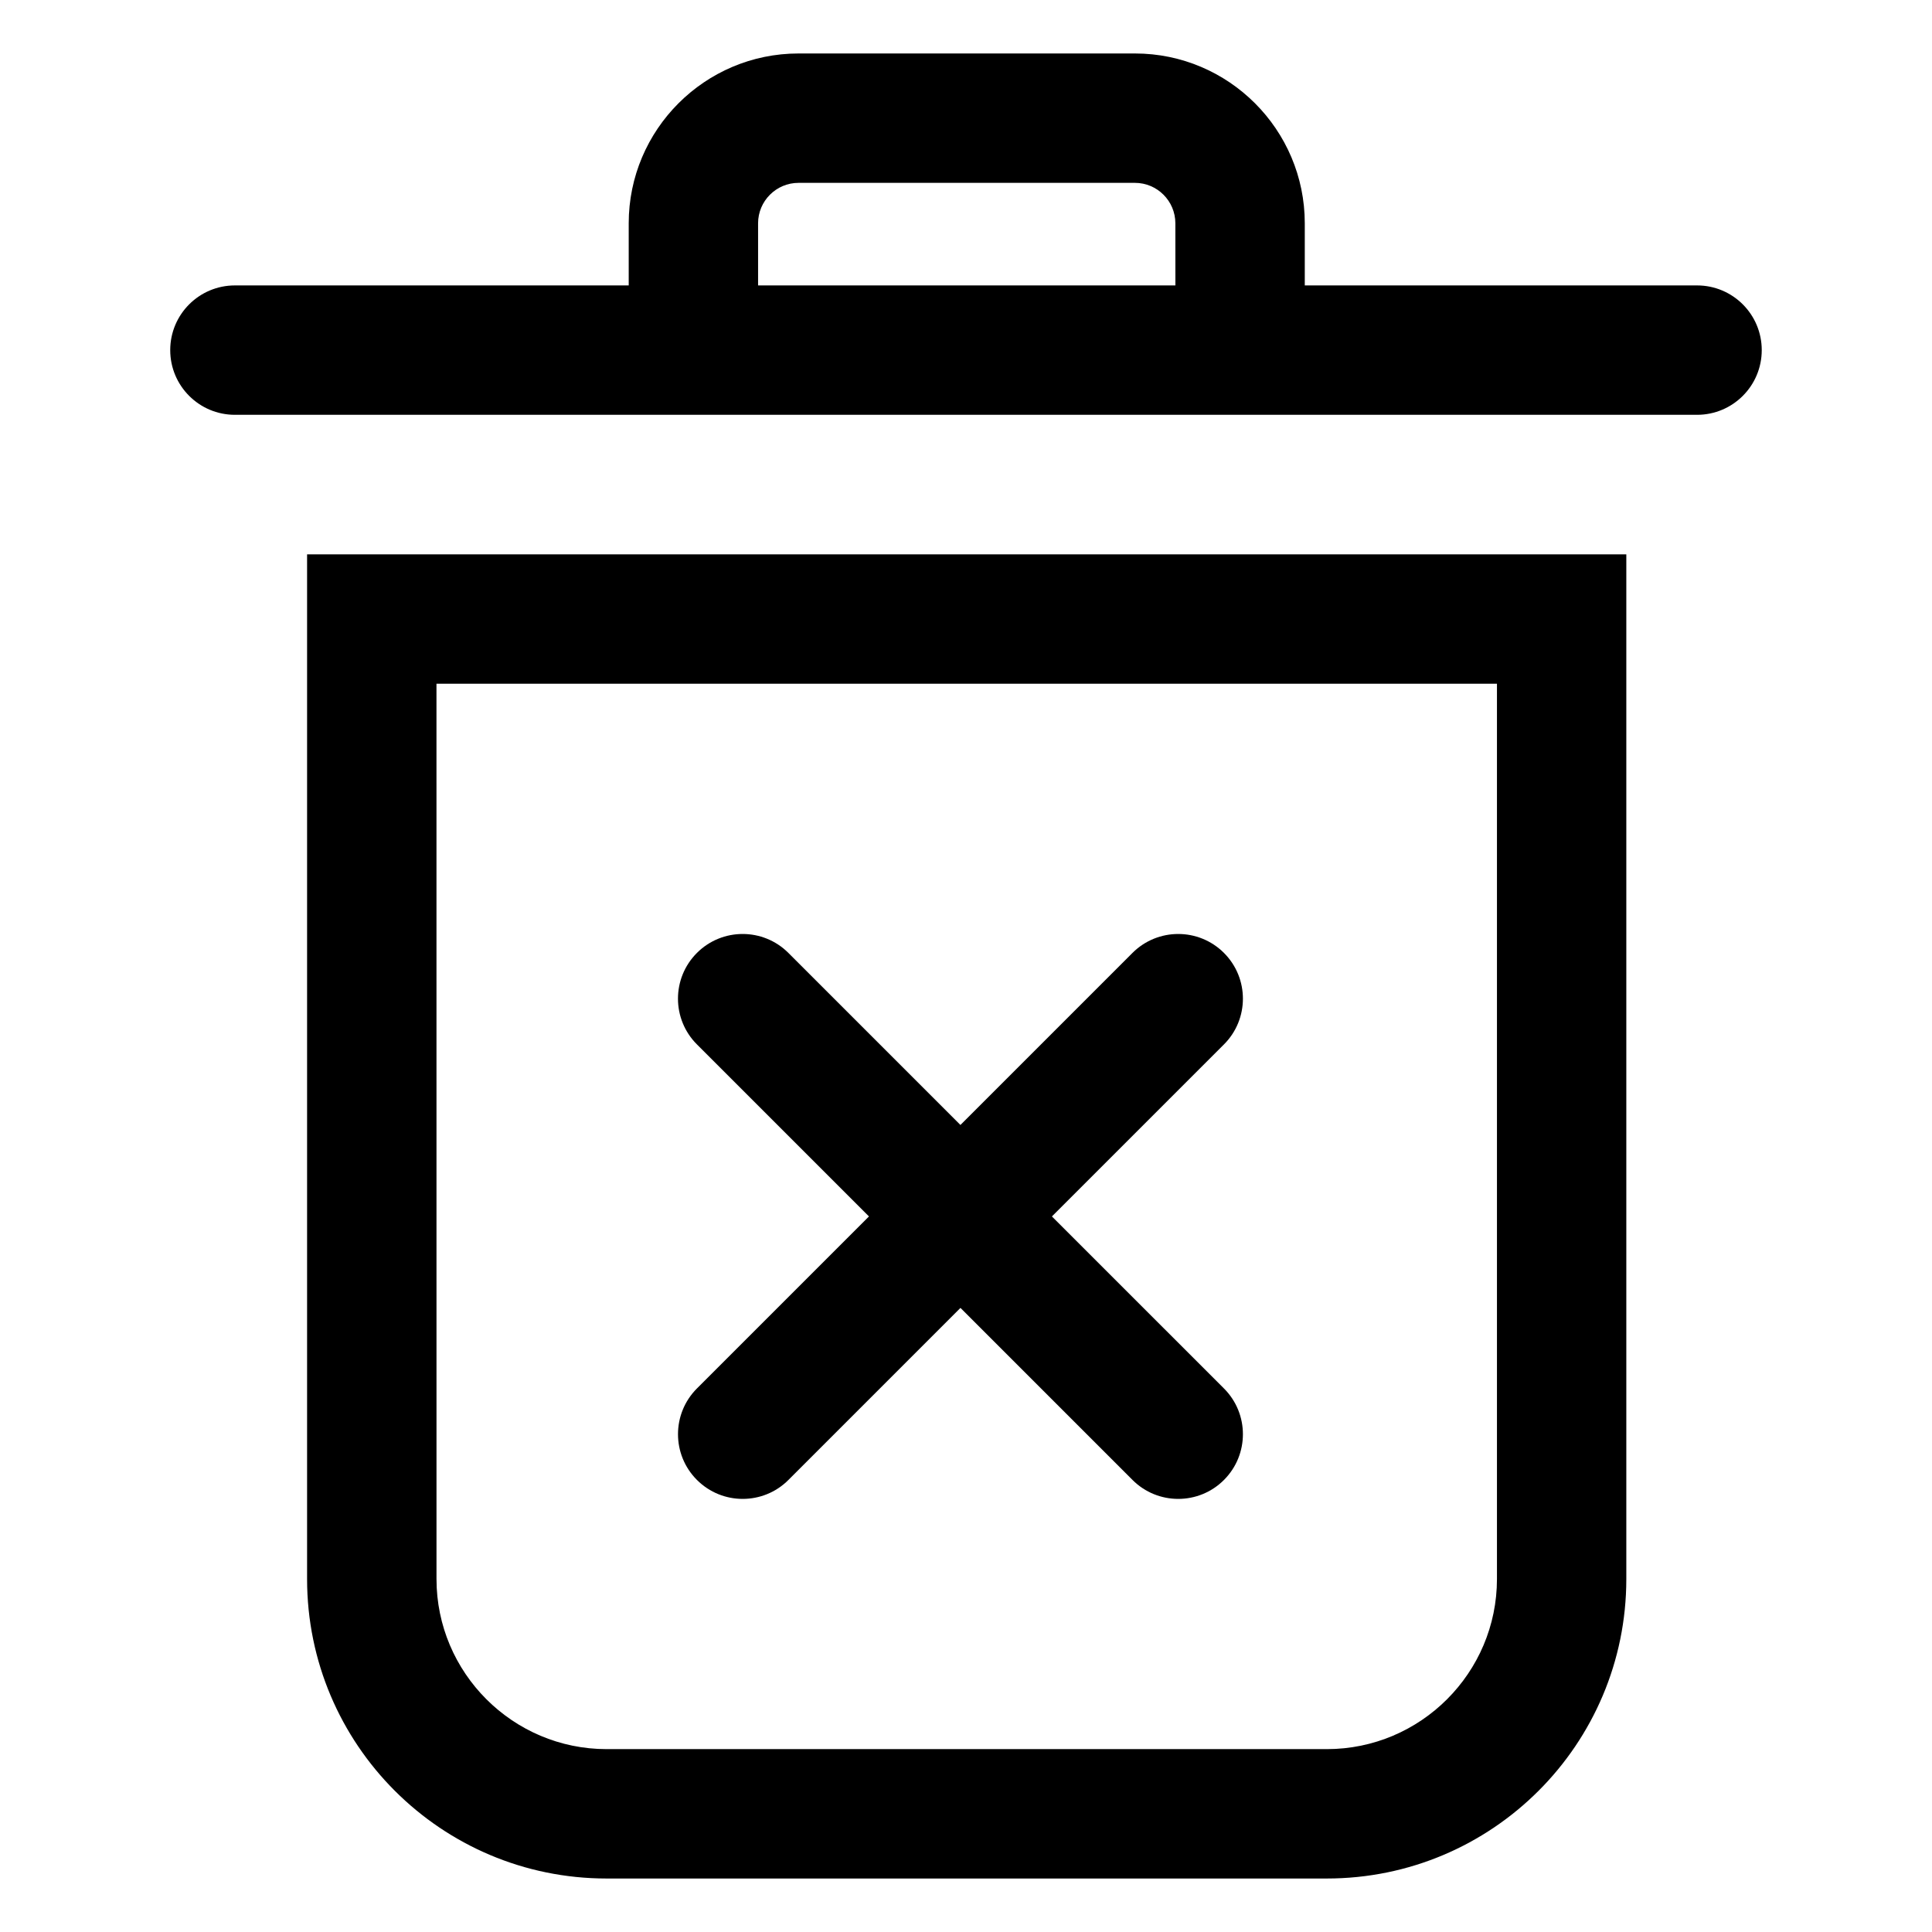
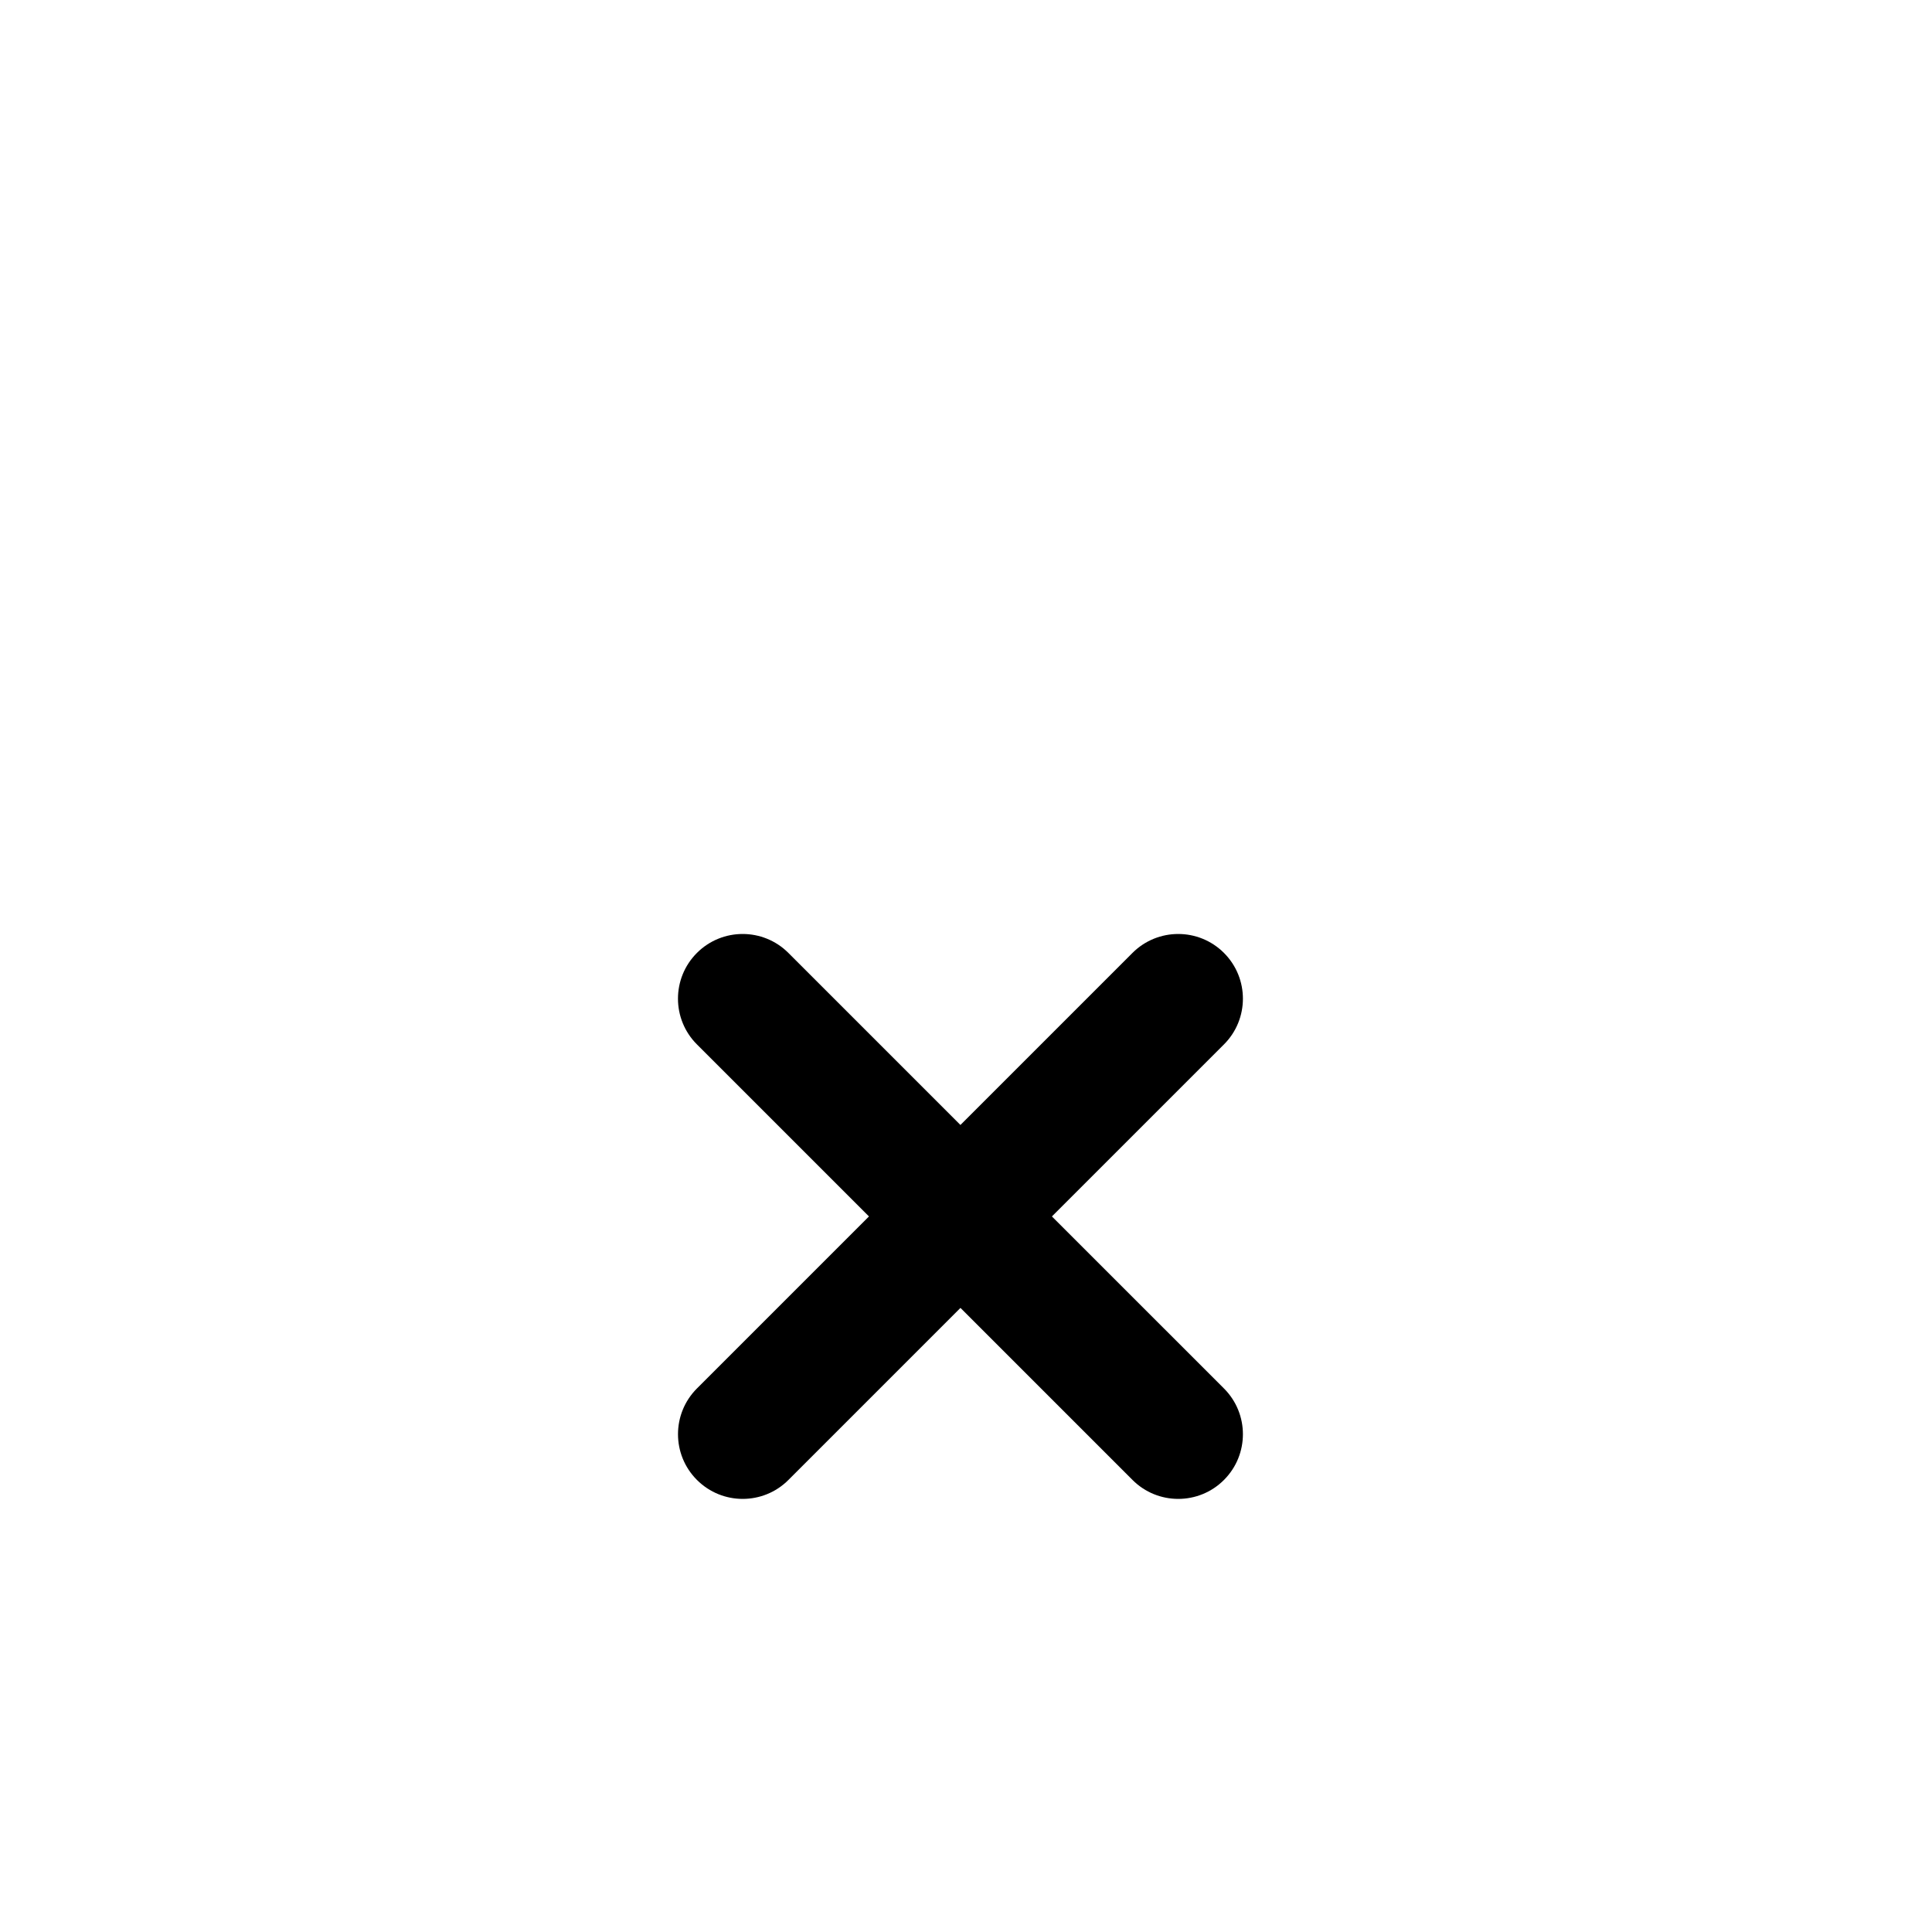
<svg xmlns="http://www.w3.org/2000/svg" fill="#000000" width="800px" height="800px" version="1.1" viewBox="144 144 512 512">
  <g>
    <path d="m328.7 536.2c3.352 3.352 7.734 5.023 12.121 5.023 4.387 0 8.777-1.672 12.121-5.023l45.59-45.59 45.59 45.59c3.352 3.352 7.734 5.023 12.121 5.023s8.777-1.672 12.121-5.023c6.695-6.695 6.695-17.547 0-24.242l-45.594-45.59 45.594-45.59c6.695-6.695 6.695-17.547 0-24.242-6.695-6.695-17.547-6.695-24.25 0l-45.59 45.59-45.59-45.59c-6.695-6.695-17.547-6.695-24.242 0-6.695 6.695-6.695 17.547 0 24.242l45.59 45.59-45.59 45.59c-6.688 6.695-6.688 17.551 0.008 24.242z" />
-     <path d="m225.38 562.45c0 43.836 35.539 79.375 79.375 79.375h190.86c43.836 0 79.375-35.539 79.375-79.375v-271.54h-349.61zm34.289-237.25h281.04v237.25c0 24.859-20.227 45.086-45.086 45.086h-190.86c-24.859 0-45.086-20.223-45.086-45.086z" />
-     <path d="m593.74 219.64h-103.96v-16.465c0-24.816-20.191-45.004-45.004-45.004h-89.156c-24.816 0-45.004 20.188-45.004 45.004v16.465h-104.36c-9.473 0-17.145 7.672-17.145 17.145s7.672 17.145 17.145 17.145h387.48c9.473 0 17.145-7.672 17.145-17.145s-7.676-17.145-17.141-17.145zm-138.25 0h-110.59v-16.465c0-5.906 4.805-10.715 10.715-10.715h89.152c5.906 0 10.715 4.805 10.715 10.715z" />
  </g>
</svg>